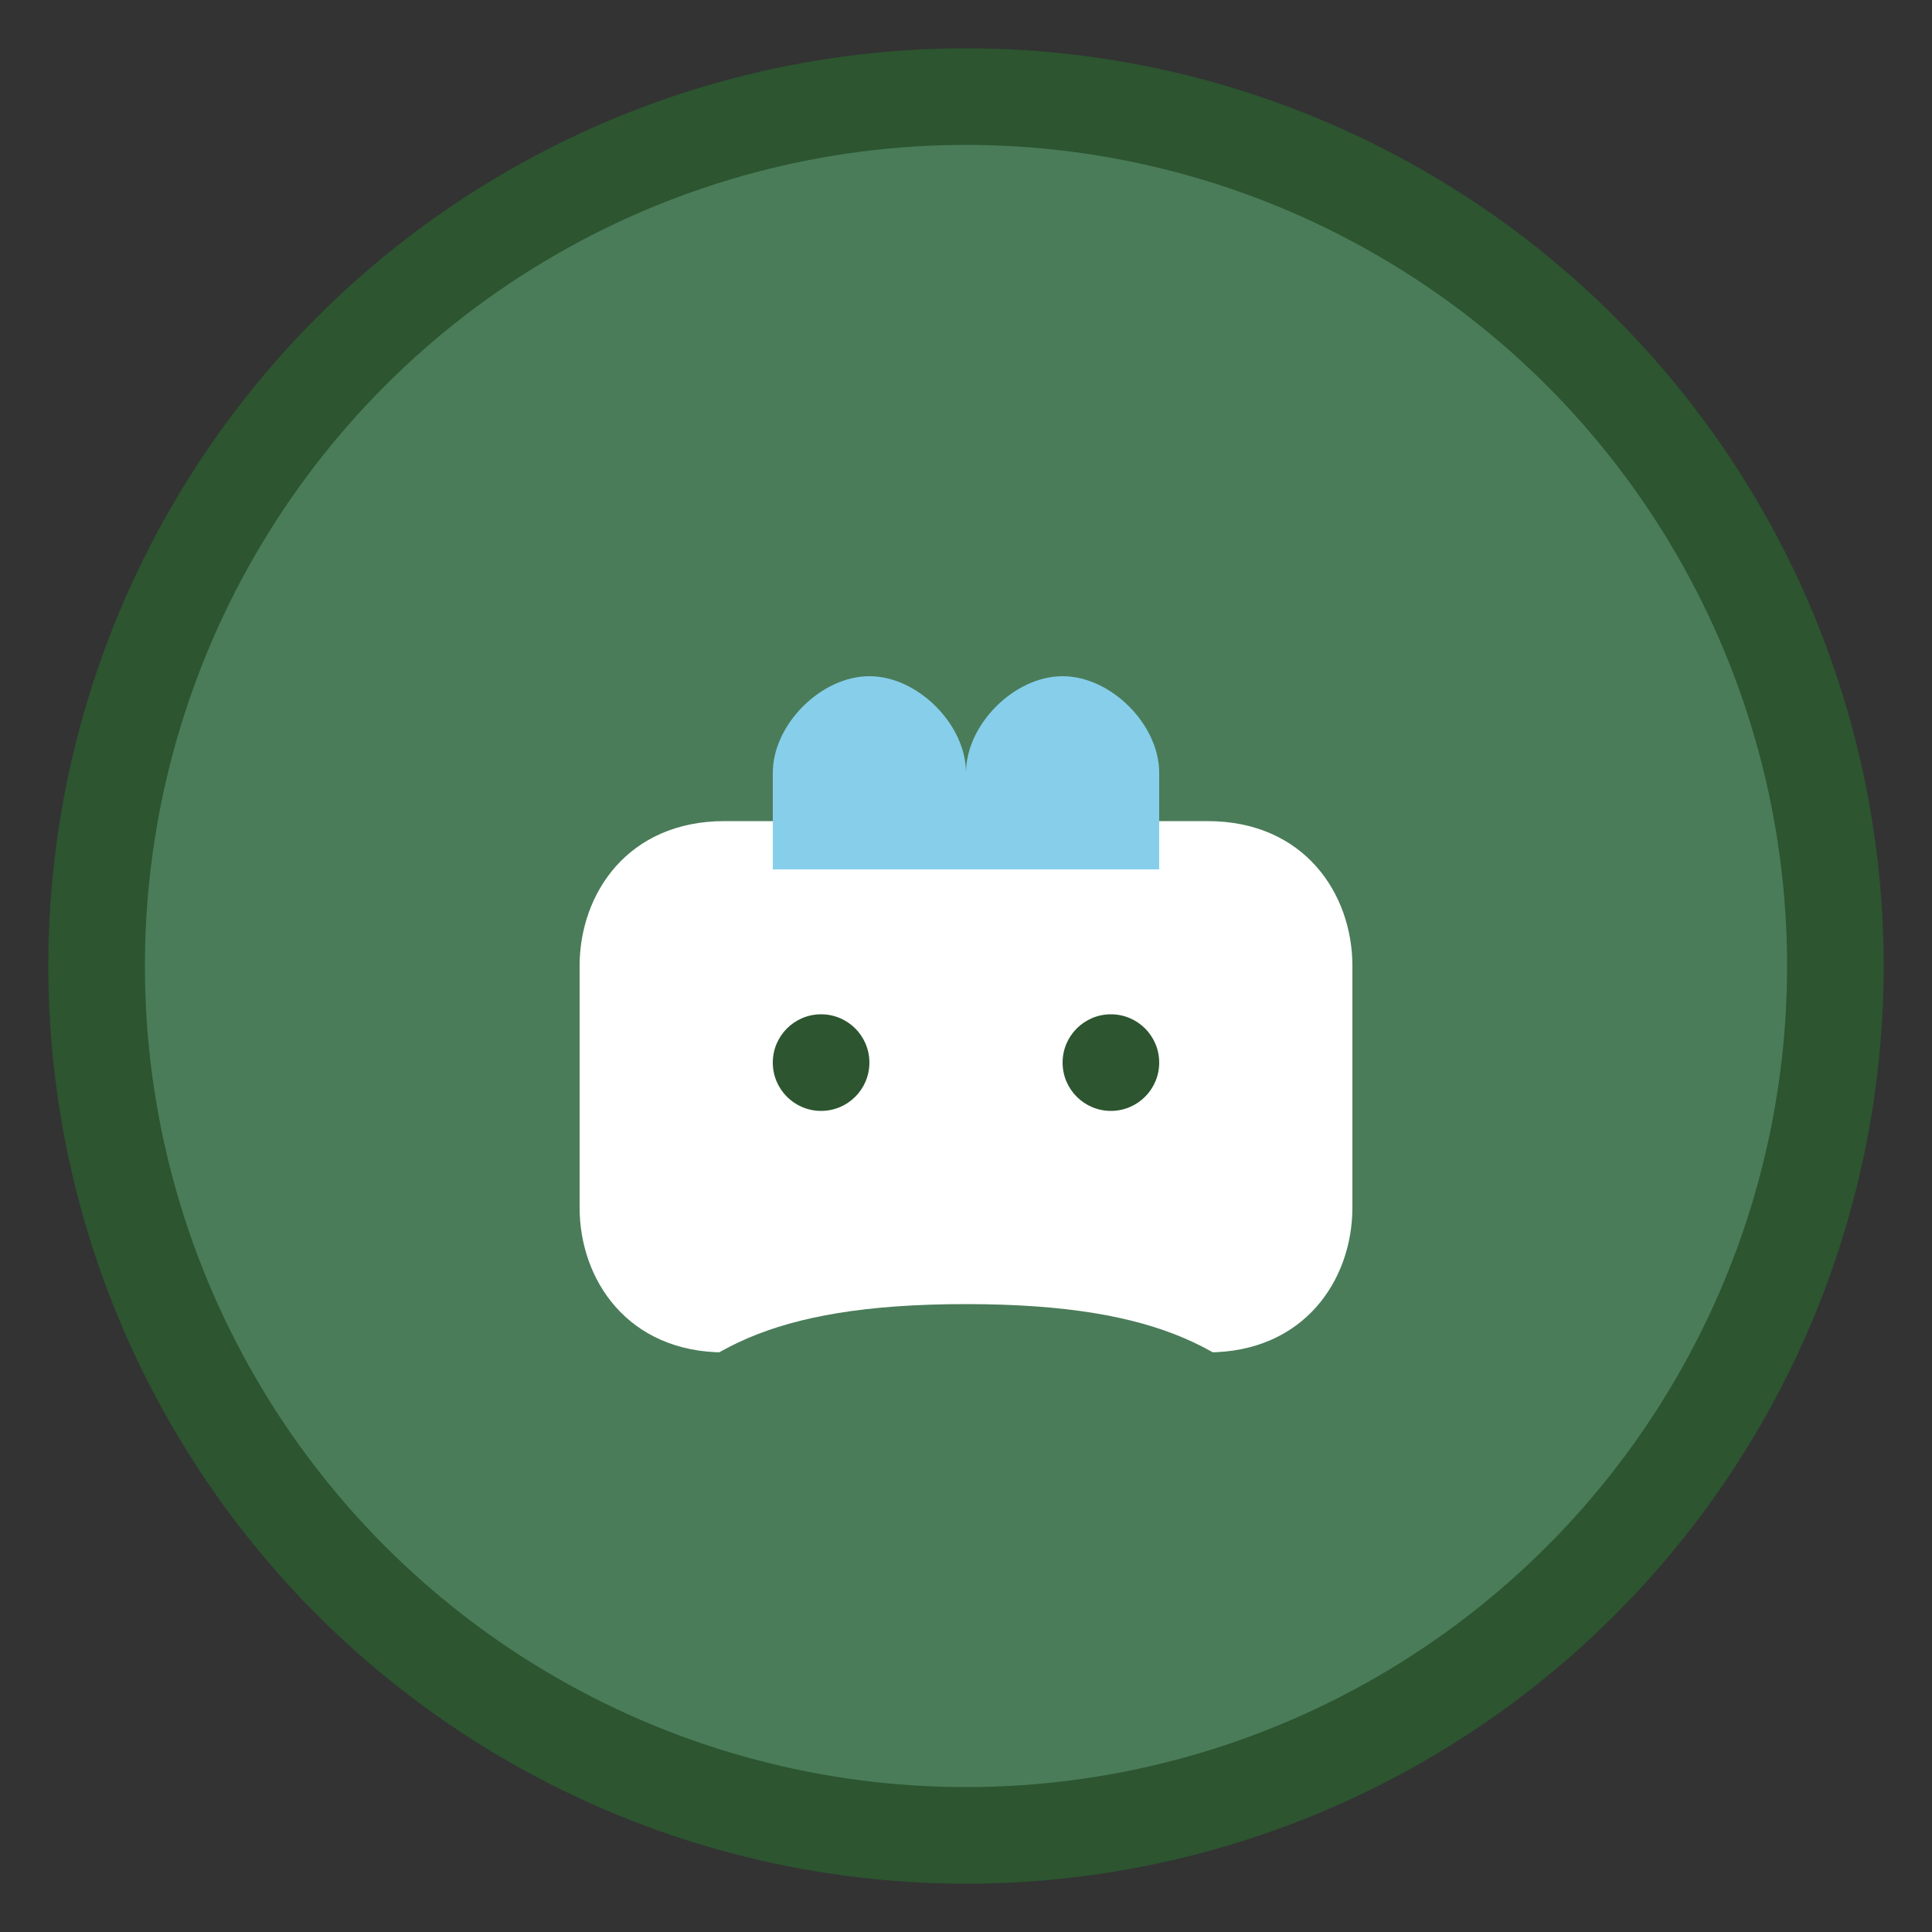
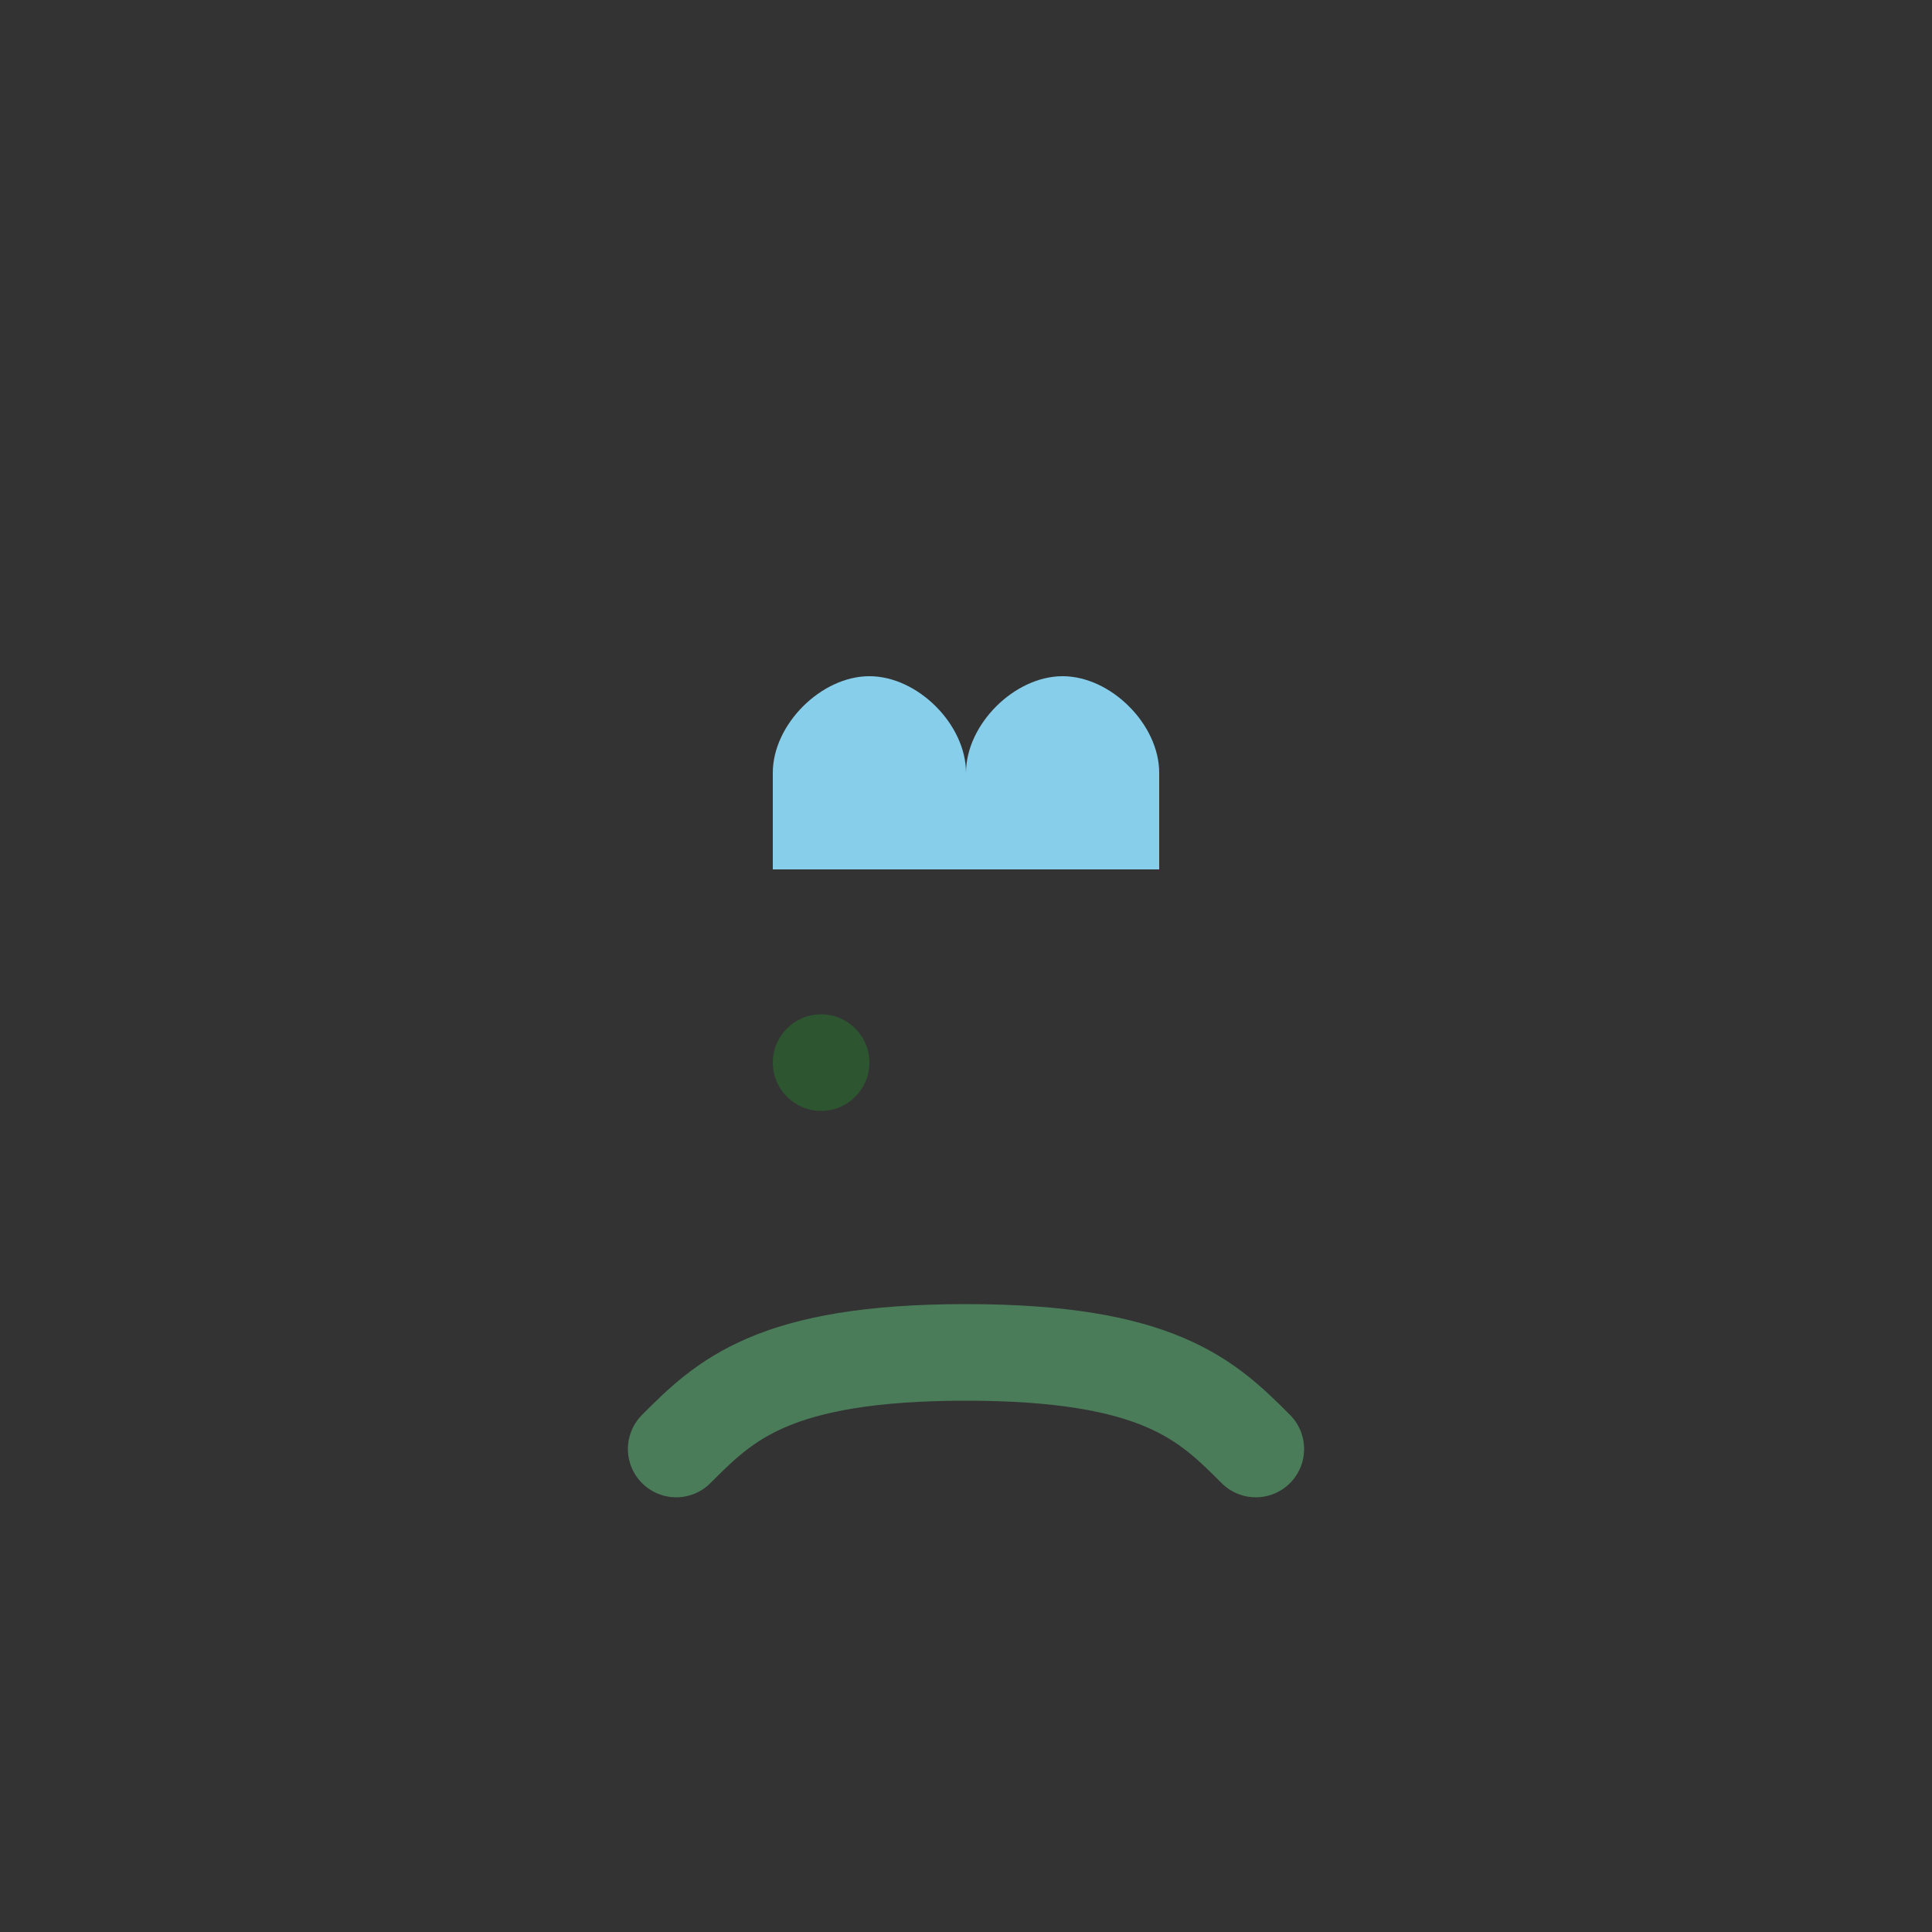
<svg xmlns="http://www.w3.org/2000/svg" width="40" height="40" viewBox="0 0 40 40" fill="none">
  <rect x="0" y="0" width="40" height="40" fill="#333333" stroke="none" />
-   <circle cx="20" cy="20" r="18" fill="#4a7c59" stroke="#2c5530" stroke-width="2" />
-   <path d="M12 20c0-1.5 1-3 3-3h10c2 0 3 1.5 3 3v5c0 1.5-1 3-3 3H15c-2 0-3-1.5-3-3v-5z" fill="white" />
-   <path d="M16 16c0-1 1-2 2-2s2 1 2 2v2h-4v-2z" fill="#87ceeb" />
+   <path d="M16 16c0-1 1-2 2-2s2 1 2 2v2h-4z" fill="#87ceeb" />
  <path d="M20 16c0-1 1-2 2-2s2 1 2 2v2h-4v-2z" fill="#87ceeb" />
  <circle cx="17" cy="22" r="1" fill="#2c5530" />
-   <circle cx="23" cy="22" r="1" fill="#2c5530" />
  <path d="M14 30c1-1 2-2 6-2s5 1 6 2" stroke="#4a7c59" stroke-width="2" stroke-linecap="round" />
</svg>